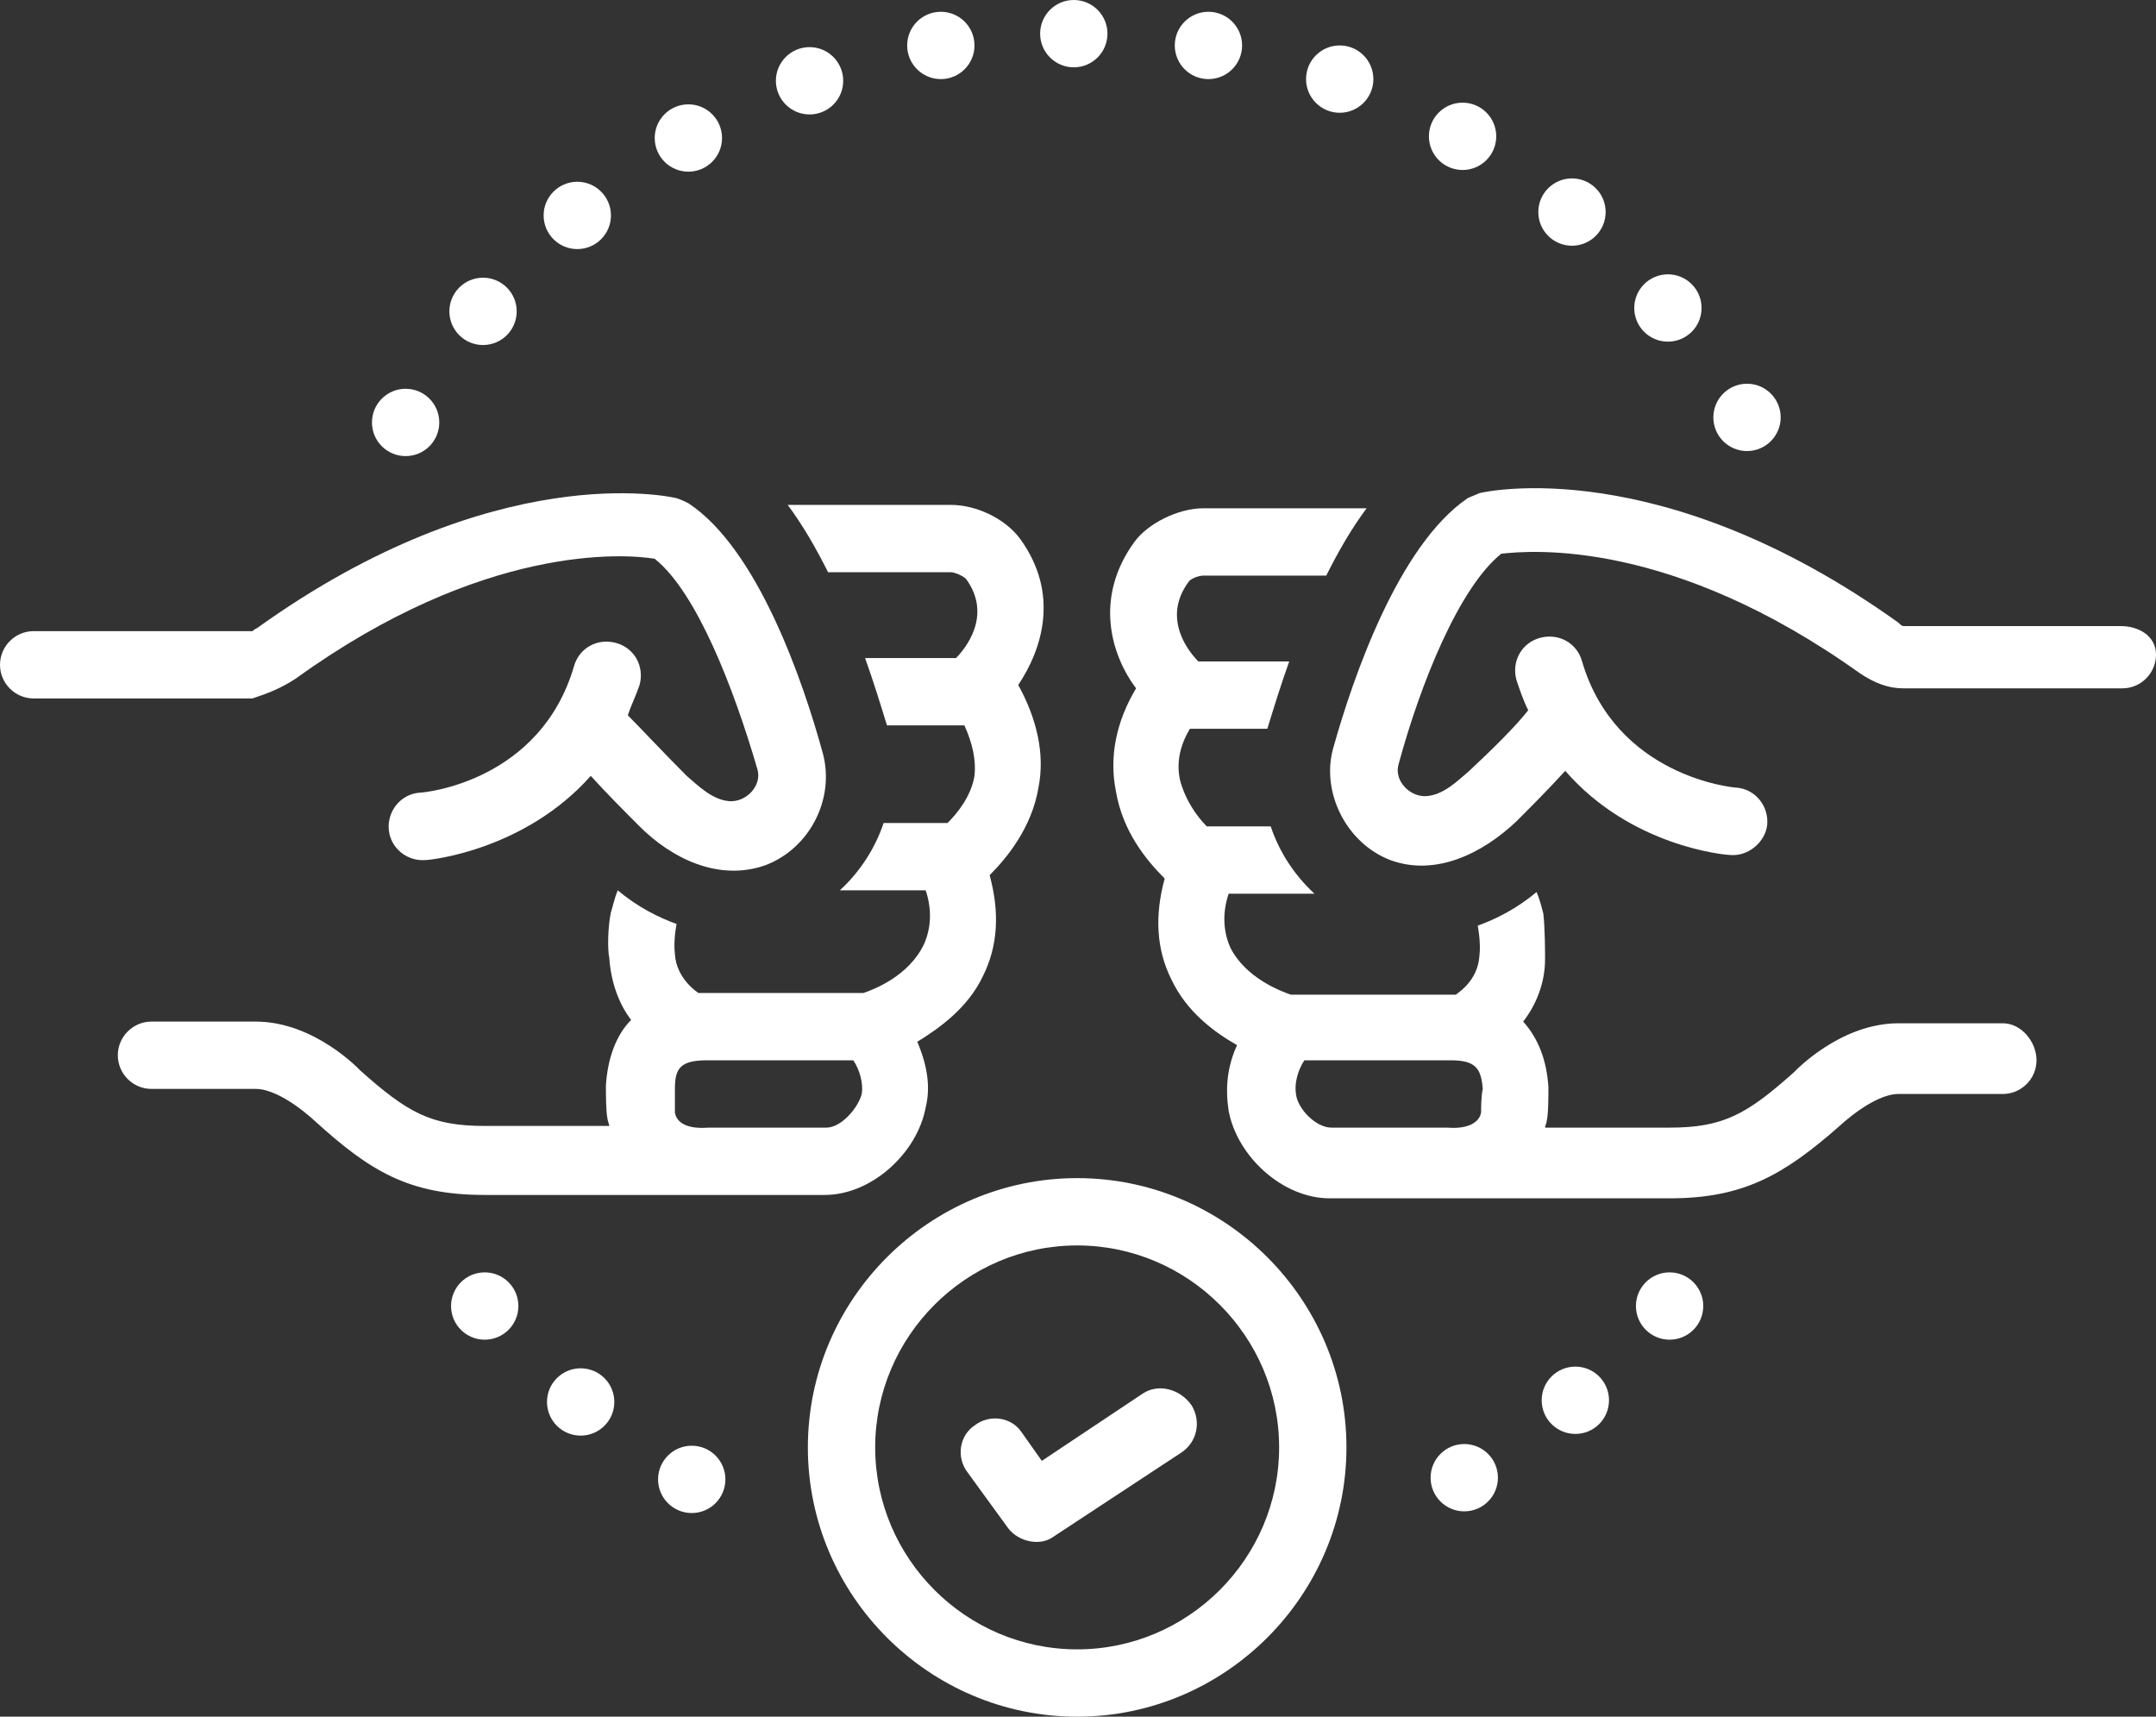
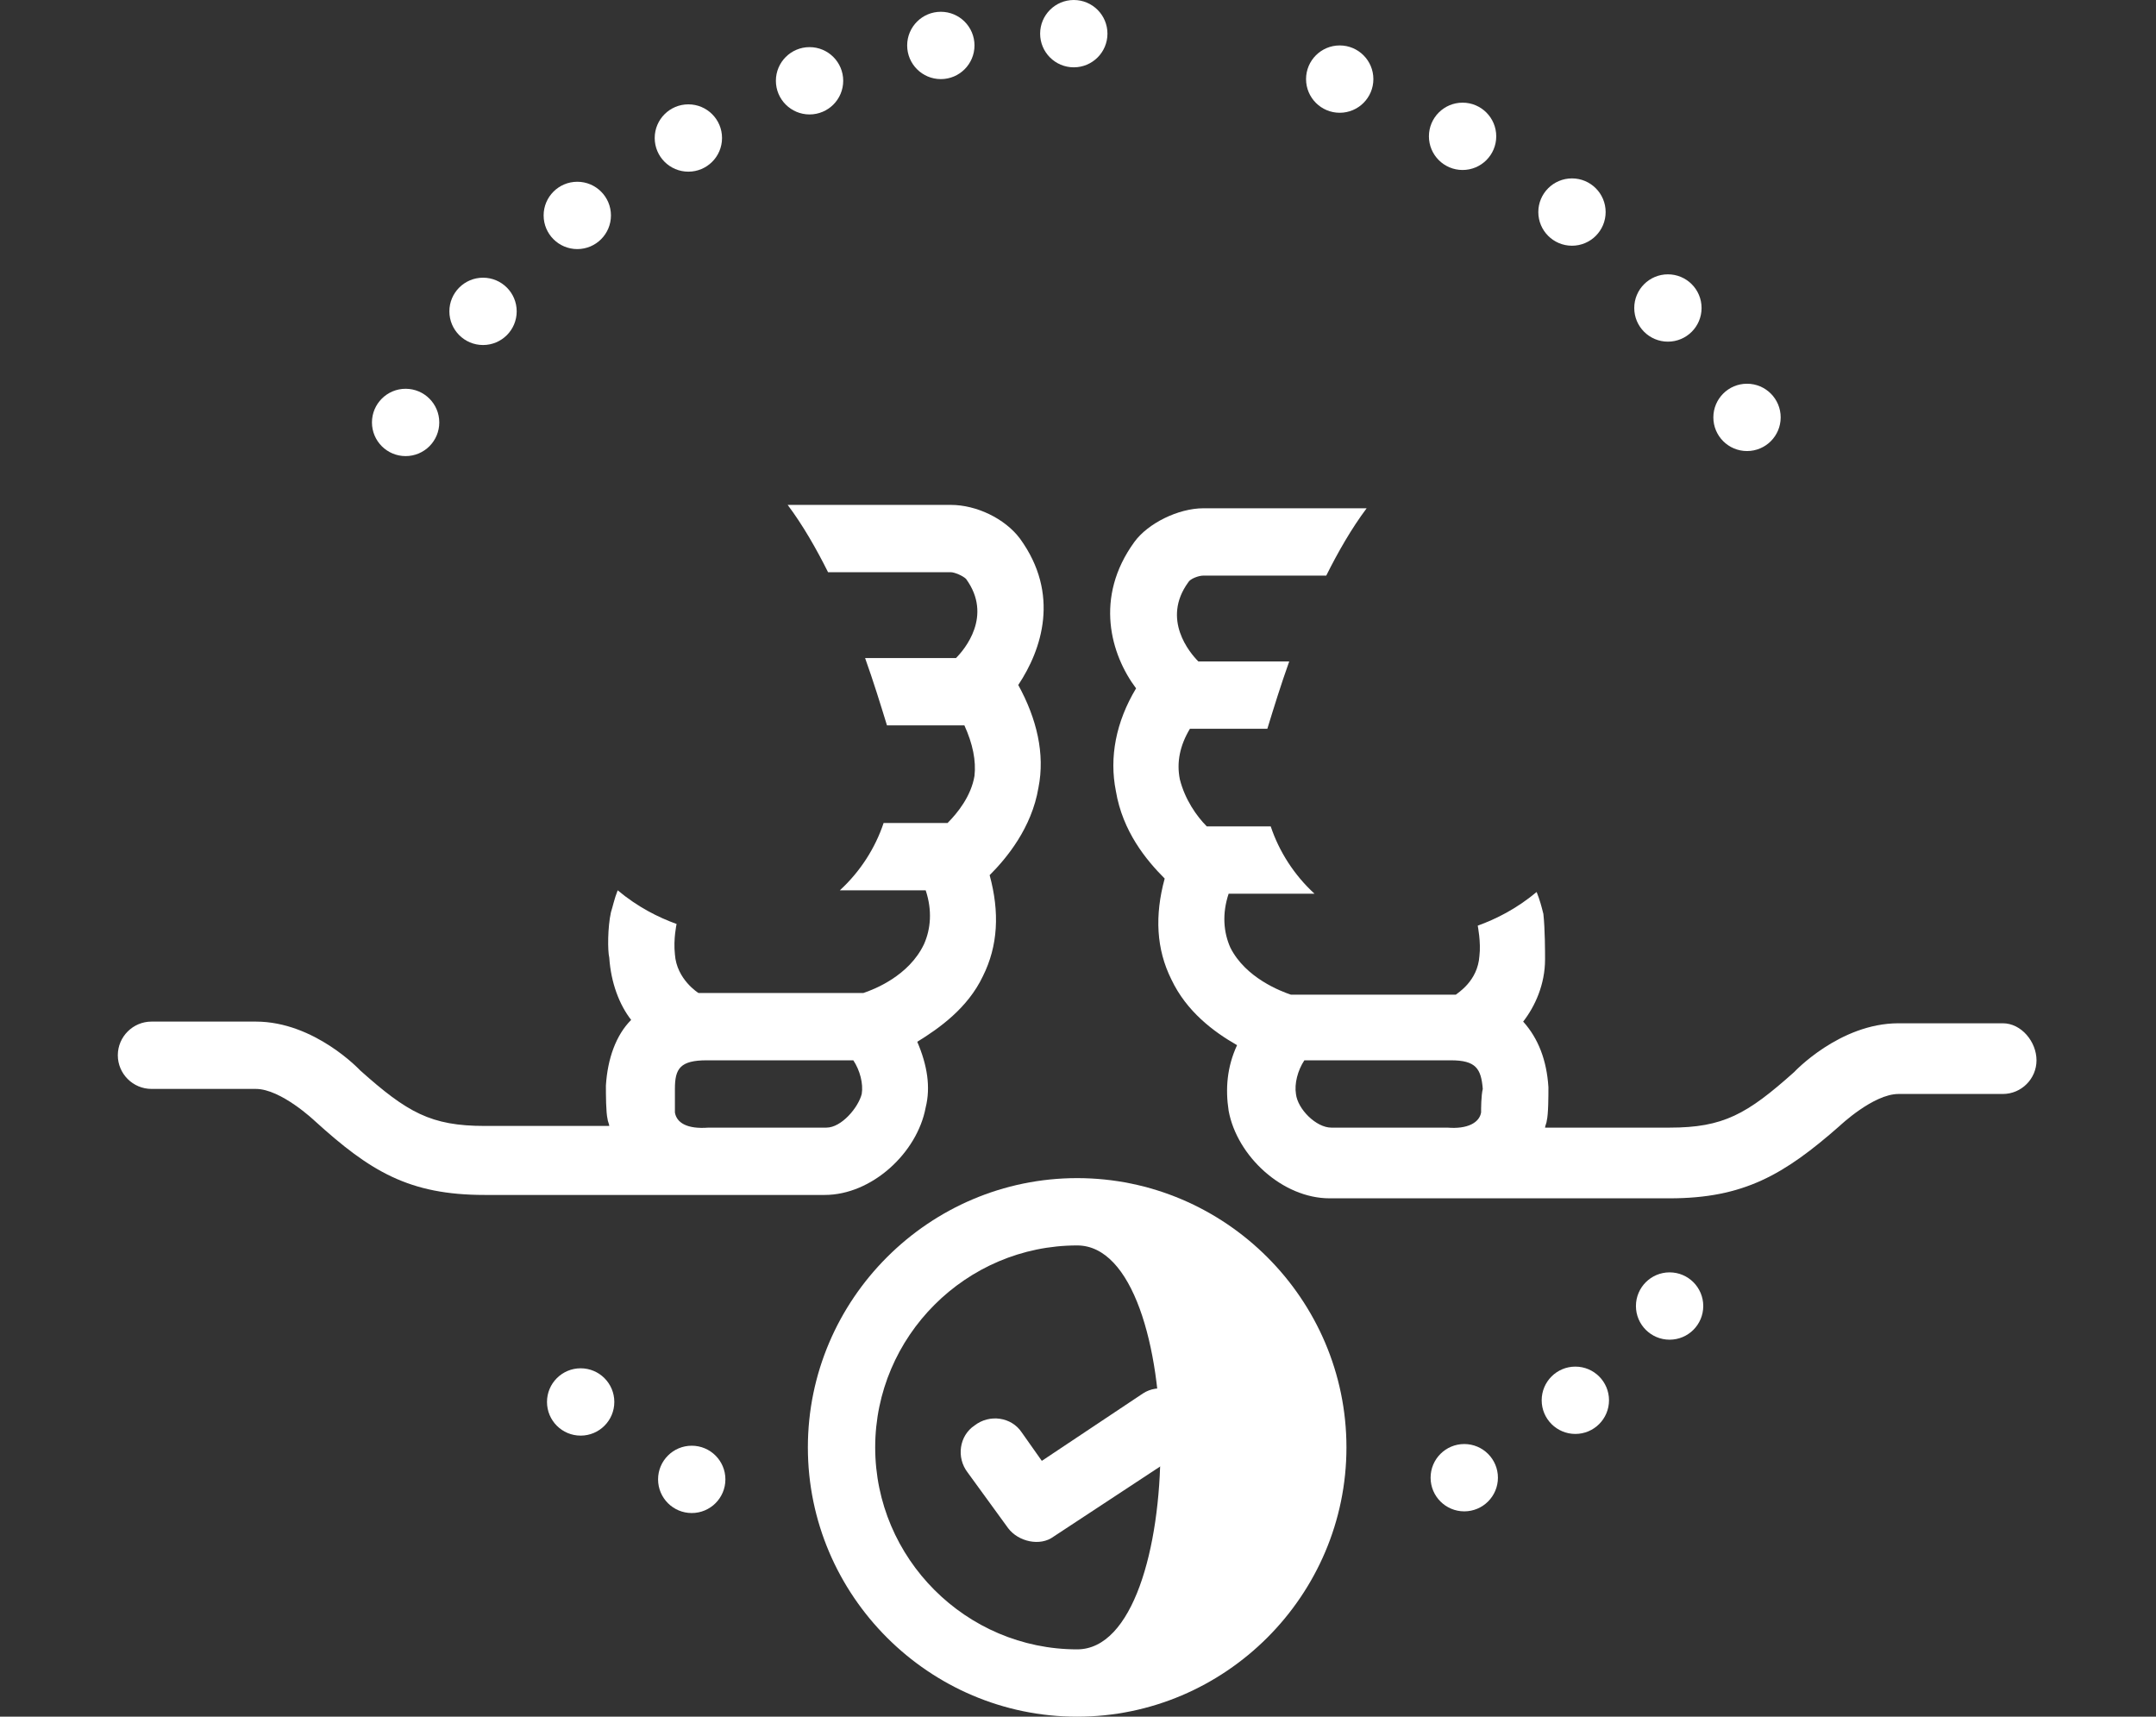
<svg xmlns="http://www.w3.org/2000/svg" fill="#ffffff" height="102" preserveAspectRatio="xMidYMid meet" version="1" viewBox="0.0 13.0 128.1 102.0" width="128.1" zoomAndPan="magnify">
  <rect x="0.0" y="13.0" width="128.1" height="102.0" fill="#333333" stroke="none" />
  <g id="change1_1">
-     <path d="M64,83c-8.8,0-16,7.2-16,16s7.2,16,16,16s16-7.2,16-16S72.8,83,64,83z M64,111c-6.6,0-12-5.4-12-12s5.4-12,12-12 s12,5.4,12,12S70.6,111,64,111z" fill="inherit" />
+     <path d="M64,83c-8.8,0-16,7.2-16,16s7.2,16,16,16s16-7.2,16-16S72.8,83,64,83z M64,111c-6.6,0-12-5.4-12-12s5.4-12,12-12 S70.6,111,64,111z" fill="inherit" />
  </g>
  <g id="change1_2">
    <path d="M67.9,95.8l-6,4l-1.2-1.7c-0.6-0.9-1.9-1.1-2.8-0.4c-0.9,0.6-1.1,1.9-0.4,2.8c0,0,2.4,3.3,2.4,3.3c0.6,0.8,1.9,1.1,2.7,0.5 l7.6-5c0.9-0.6,1.2-1.8,0.6-2.8C70.1,95.5,68.8,95.2,67.9,95.8z" fill="inherit" />
  </g>
  <g id="change1_3">
    <path d="M55,78.8c0.3-1.2,0.1-2.5-0.5-3.9c1.3-0.8,3-2,3.9-3.9c0.9-1.8,1-3.8,0.4-6c1-1,2.5-2.8,2.9-5.2c0.4-2-0.1-4.1-1.2-6.1 c1.4-2.1,2.5-5.4,0.1-8.7c-0.9-1.2-2.6-2-4.1-2h-9.7c0.9,1.2,1.7,2.6,2.4,4h7.3c0.2,0,0.7,0.2,0.9,0.4c1.6,2.2-0.1,4.2-0.6,4.7 l-5.4,0c0.5,1.4,0.9,2.7,1.3,4l4.6,0c0.5,1.1,0.7,2.1,0.6,3c-0.2,1.2-1,2.2-1.6,2.8h-3.8c-0.5,1.5-1.4,2.9-2.6,4l5.1,0 c0.4,1.2,0.3,2.3-0.1,3.2C54,71,51.9,71.8,51.3,72c0,0-9.7,0-9.8,0c0,0-1.3-0.8-1.4-2.3c-0.1-0.9,0.1-1.8,0.1-1.8 c-1.1-0.4-2.3-1-3.5-2c-0.2,0.5-0.3,1-0.4,1.3c-0.2,0.9-0.2,2.3-0.1,2.7c0.1,1.5,0.6,2.8,1.3,3.7c-0.9,0.9-1.4,2.3-1.5,3.9 c0,0.5,0,1.6,0.1,2c0,0.1,0.1,0.3,0.1,0.4h-7.4c-3.2,0-4.6-0.8-7.4-3.3c0,0-2.7-2.9-6.2-2.9H9c-1.1,0-2,0.9-2,2s0.9,2,2,2h6.2 c1.5,0,3.5,1.9,3.5,1.9C22,82.6,24.3,84,28.8,84c0,0,18.4,0,20.2,0C51.8,84,54.5,81.5,55,78.8z M42.1,80c-1.3,0.1-1.9-0.3-2-0.9 c0-0.2,0-0.9,0-1.4c0-1.2,0.3-1.7,1.9-1.7c0,0,8.7,0,8.7,0c0.4,0.6,0.6,1.4,0.5,2c-0.2,0.8-1.2,2-2.1,2C47.1,80,42.4,80,42.1,80z" fill="inherit" />
  </g>
  <g id="change1_4">
-     <path d="M17.6,53.3c11.1-8,19.5-7.4,21.3-7.1c2.5,2,4.7,7.7,6.1,12.5c0.3,1-0.7,2-1.7,1.9c-1-0.1-1.8-0.9-2.5-1.5 c-1.4-1.4-2.7-2.8-3.5-3.6c0.2-0.6,0.5-1.2,0.7-1.8c0.3-1.1-0.3-2.2-1.4-2.5c-1.1-0.3-2.2,0.3-2.5,1.4c-2,6.8-8.8,7.5-9.2,7.5 c-1.1,0.1-1.9,1.1-1.8,2.2c0.1,1.1,1.1,1.9,2.2,1.8c0.3,0,5.9-0.6,9.8-5c1,1.1,2.1,2.2,2.9,3c1.9,1.9,4.7,3.3,7.5,2.3 c2.6-1,4.1-3.9,3.4-6.6c-1.2-4.4-3.9-12.2-8-14.9c-0.2-0.1-0.4-0.2-0.7-0.3c-0.4-0.1-10.8-2.4-24.9,7.7c-0.2,0.1-0.3,0.2-0.3,0.2H2 c-1.1,0-2,0.9-2,2s0.9,2,2,2h13C15.9,54.2,16.7,53.9,17.6,53.3z" fill="inherit" />
-   </g>
+     </g>
  <g id="change1_5">
    <path d="M119,73.8h-6.2c-3.5,0-6.2,2.9-6.2,2.9c-2.8,2.5-4.2,3.3-7.4,3.3h-7.4c0-0.1,0.1-0.3,0.1-0.4c0.1-0.4,0.1-1.5,0.1-2 c-0.1-1.6-0.6-2.9-1.5-3.9c0.7-0.9,1.3-2.2,1.3-3.7c0-0.4,0-1.8-0.1-2.7c-0.1-0.4-0.2-0.8-0.4-1.3c-1.2,1-2.4,1.6-3.5,2 c0,0,0.2,1,0.1,1.8c-0.1,1.5-1.3,2.2-1.4,2.3c-0.1,0-9.8,0-9.8,0c-0.6-0.2-2.7-1-3.6-2.8c-0.4-0.9-0.5-2-0.1-3.2l5.1,0 c-1.2-1.1-2.1-2.5-2.6-4h-3.8c-0.6-0.6-1.3-1.6-1.6-2.8c-0.2-1,0-2,0.6-3l4.6,0c0.4-1.3,0.8-2.6,1.3-4l-5.4,0 c-0.5-0.5-2.2-2.5-0.6-4.7c0.1-0.2,0.6-0.4,0.9-0.4h7.3c0.7-1.4,1.5-2.8,2.4-4h-9.7c-1.5,0-3.3,0.9-4.1,2c-2.4,3.3-1.4,6.7,0.1,8.7 c-1.2,2-1.6,4.1-1.2,6.1c0.4,2.4,1.8,4.1,2.9,5.2c-0.6,2.2-0.5,4.2,0.4,6c0.9,1.9,2.5,3.1,3.9,3.9c-0.6,1.3-0.7,2.6-0.5,3.9 c0.5,2.7,3.2,5.2,6,5.2c1.8,0,20.2,0,20.2,0c4.4,0,6.8-1.4,10.1-4.3c0,0,2-1.9,3.5-1.9h6.2c1.1,0,2-0.9,2-2S120.1,73.8,119,73.8z M88,79.1c-0.1,0.6-0.8,1-2,0.9c-0.3,0-5,0-6.9,0c-0.9,0-2-1.1-2.1-2c-0.1-0.6,0.1-1.4,0.5-2c0,0,8.7,0,8.7,0c1.5,0,1.8,0.5,1.9,1.7 C88,78.1,88,78.9,88,79.1z" fill="inherit" />
  </g>
  <g id="change1_6">
-     <path d="M126,50.2h-12.9c-0.1,0-0.2-0.1-0.3-0.2c-14.1-10.1-24.5-7.8-24.9-7.7c-0.2,0.1-0.5,0.2-0.7,0.3c-4.1,2.8-6.8,10.6-8,14.9 c-0.7,2.6,0.8,5.6,3.4,6.6c2.7,1,5.5-0.4,7.5-2.3c0.8-0.8,1.9-1.9,2.9-3c3.9,4.5,9.5,5,9.8,5c1.1,0.1,2.1-0.8,2.2-1.8 c0.1-1.1-0.7-2.1-1.8-2.2c-0.3,0-7.2-0.7-9.2-7.5c-0.3-1.1-1.4-1.7-2.5-1.4c-1.1,0.3-1.7,1.4-1.4,2.5c0.2,0.6,0.4,1.2,0.7,1.8 c-0.7,0.9-2,2.2-3.5,3.6c-0.7,0.6-1.5,1.4-2.5,1.5c-1,0.1-2-0.9-1.7-1.9c1.3-4.8,3.6-10.5,6.1-12.5c1.8-0.2,10.1-0.9,21.3,7.1 c0.9,0.6,1.7,0.9,2.6,0.9h13c1.1,0,2-0.9,2-2S127.1,50.2,126,50.2z" fill="inherit" />
-   </g>
+     </g>
  <g id="change1_7">
    <circle cx="24.1" cy="38.1" fill="inherit" r="2" />
  </g>
  <g id="change1_8">
    <circle cx="28.7" cy="31.5" fill="inherit" r="2" />
  </g>
  <g id="change1_9">
    <circle cx="34.3" cy="25.8" fill="inherit" r="2" />
  </g>
  <g id="change1_10">
    <circle cx="40.9" cy="21.2" fill="inherit" r="2" />
  </g>
  <g id="change1_11">
    <circle cx="48.1" cy="17.8" fill="inherit" r="2" />
  </g>
  <g id="change1_12">
    <circle cx="55.9" cy="15.7" fill="inherit" r="2" />
  </g>
  <g id="change1_13">
    <circle cx="63.8" cy="15" fill="inherit" r="2" />
  </g>
  <g id="change1_14">
-     <circle cx="71.8" cy="15.7" fill="inherit" r="2" />
-   </g>
+     </g>
  <g id="change1_15">
    <circle cx="79.6" cy="17.7" fill="inherit" r="2" />
  </g>
  <g id="change1_16">
    <circle cx="86.9" cy="21.1" fill="inherit" r="2" />
  </g>
  <g id="change1_17">
    <circle cx="93.4" cy="25.6" fill="inherit" r="2" />
  </g>
  <g id="change1_18">
    <circle cx="99.1" cy="31.3" fill="inherit" r="2" />
  </g>
  <g id="change1_19">
    <circle cx="103.8" cy="37.8" fill="inherit" r="2" />
  </g>
  <g id="change1_20">
    <circle cx="99.2" cy="90.6" fill="inherit" r="2" />
  </g>
  <g id="change1_21">
    <circle cx="93.6" cy="96.2" fill="inherit" r="2" />
  </g>
  <g id="change1_22">
    <circle cx="87" cy="100.8" fill="inherit" r="2" />
  </g>
  <g id="change1_23">
    <circle cx="41.1" cy="100.9" fill="inherit" r="2" />
  </g>
  <g id="change1_24">
    <circle cx="34.5" cy="96.3" fill="inherit" r="2" />
  </g>
  <g id="change1_25">
-     <circle cx="28.8" cy="90.6" fill="inherit" r="2" />
-   </g>
+     </g>
</svg>